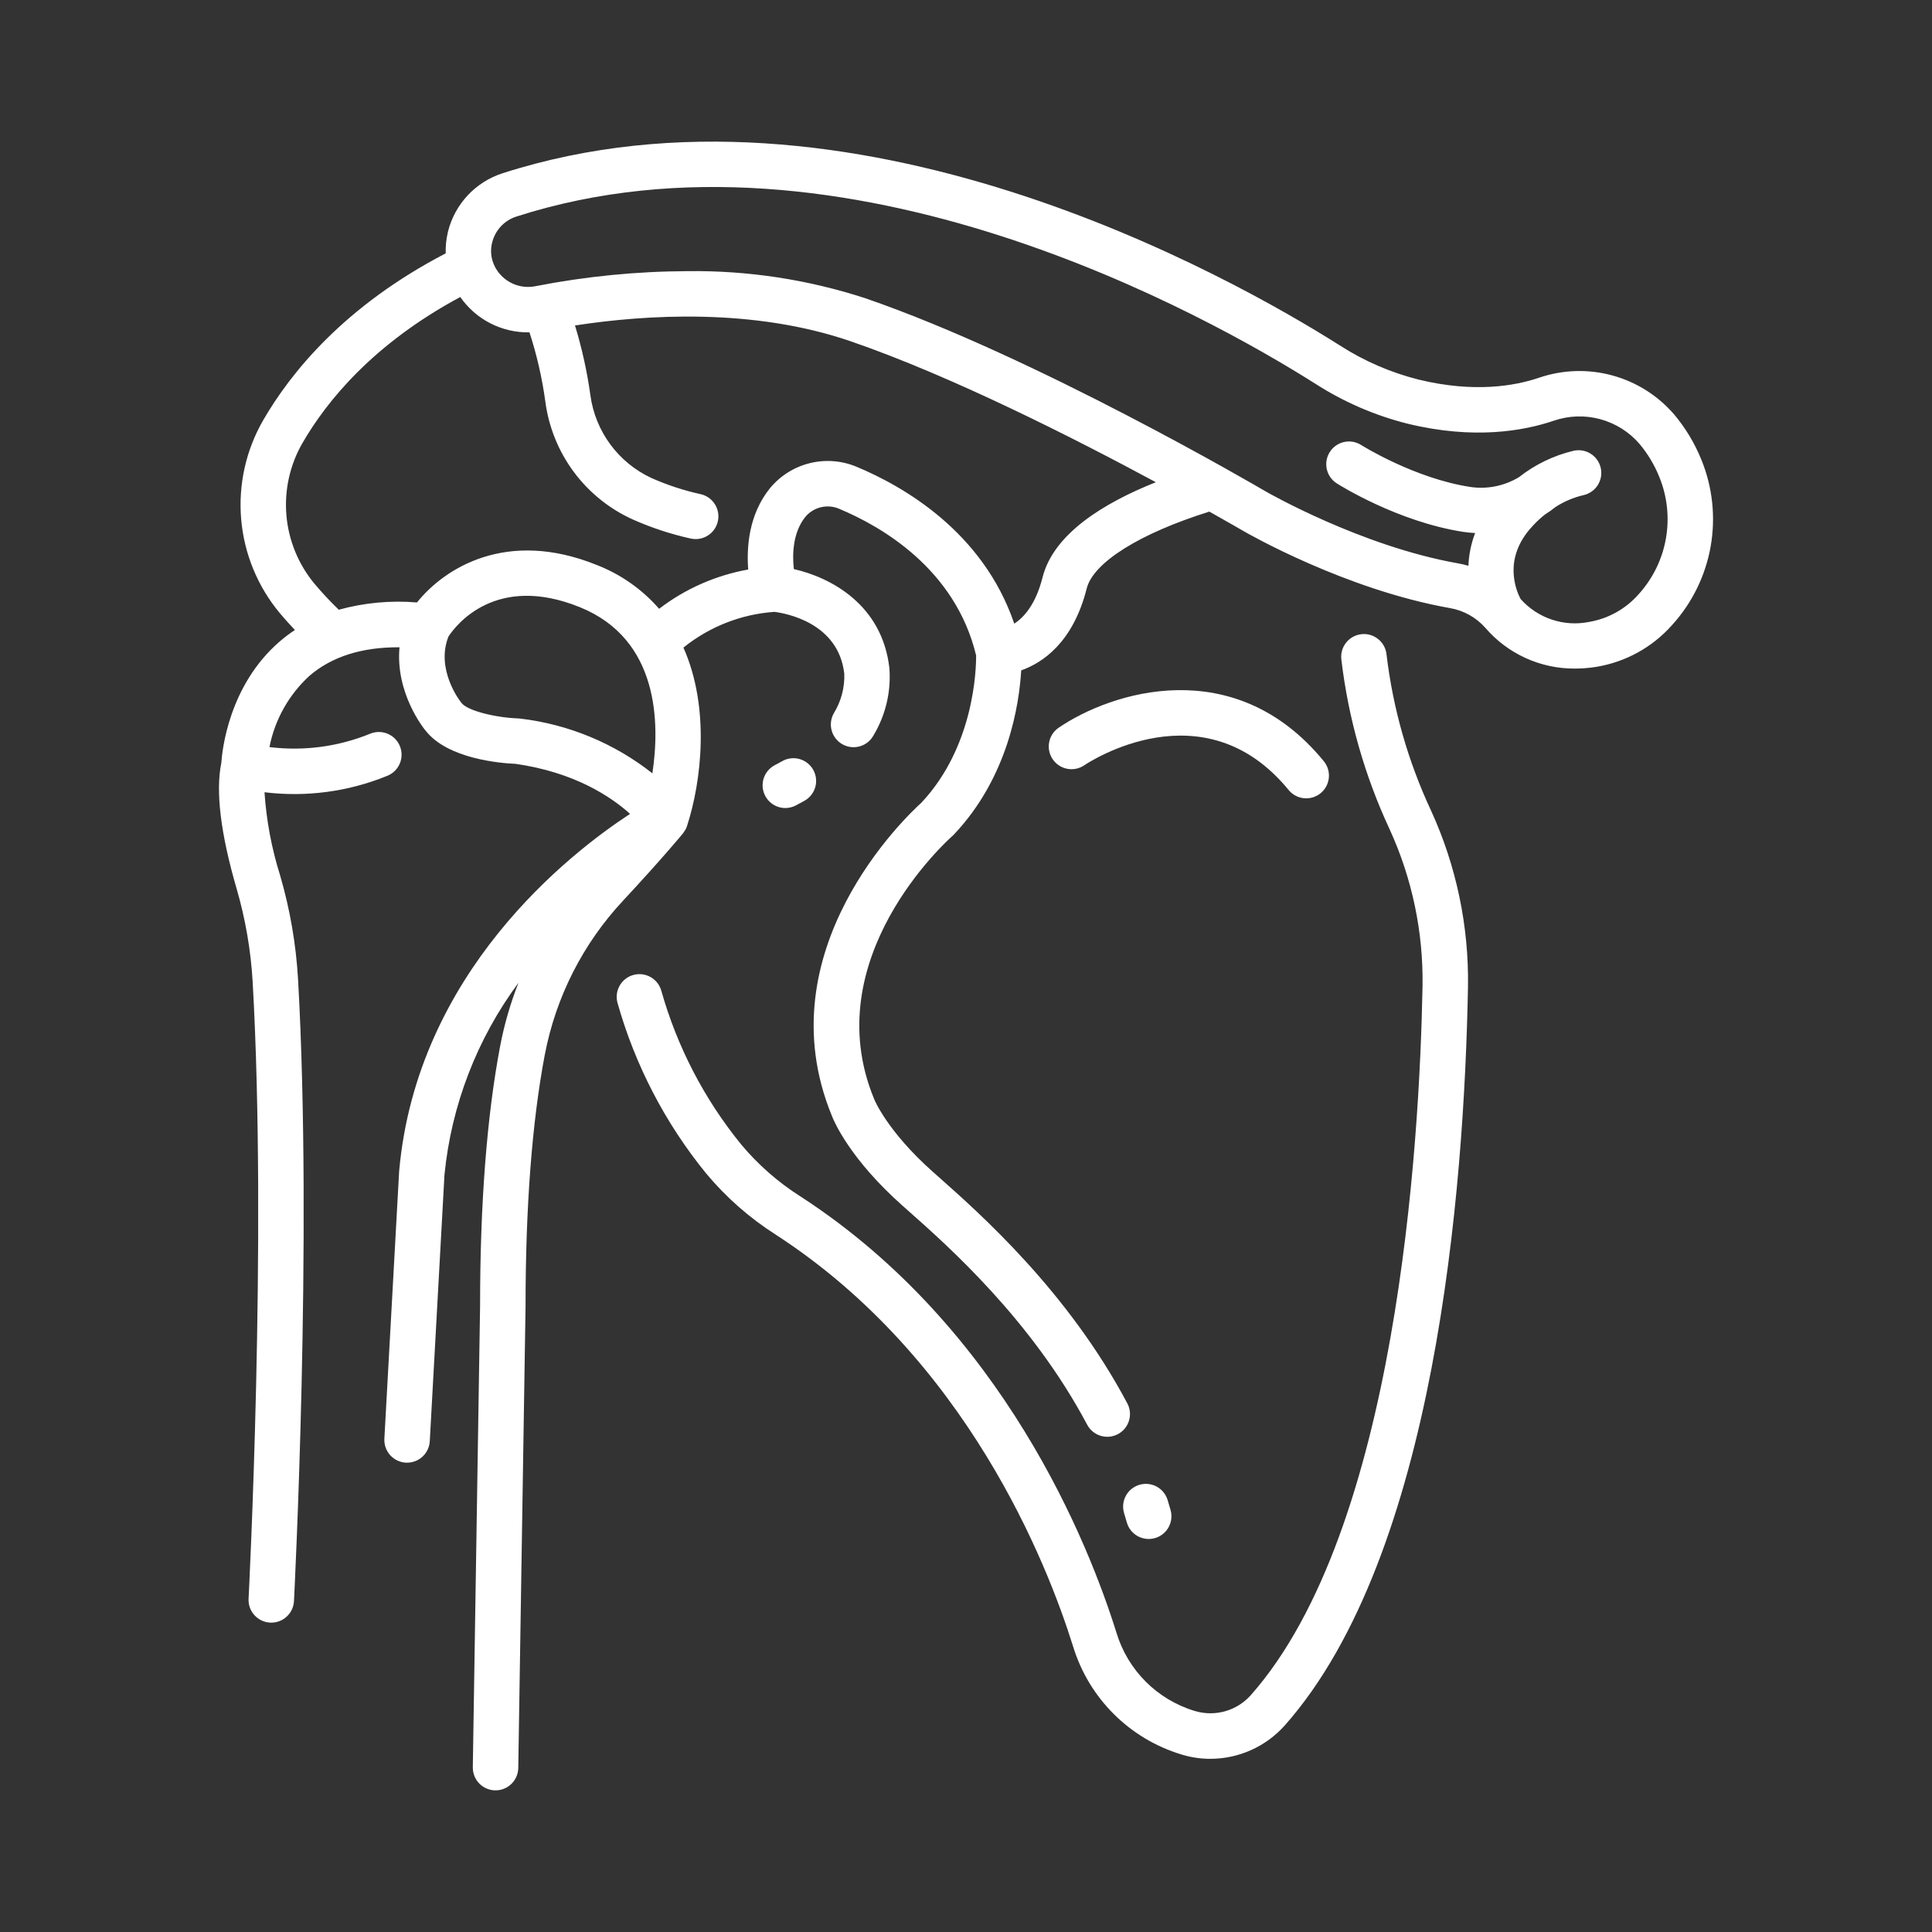
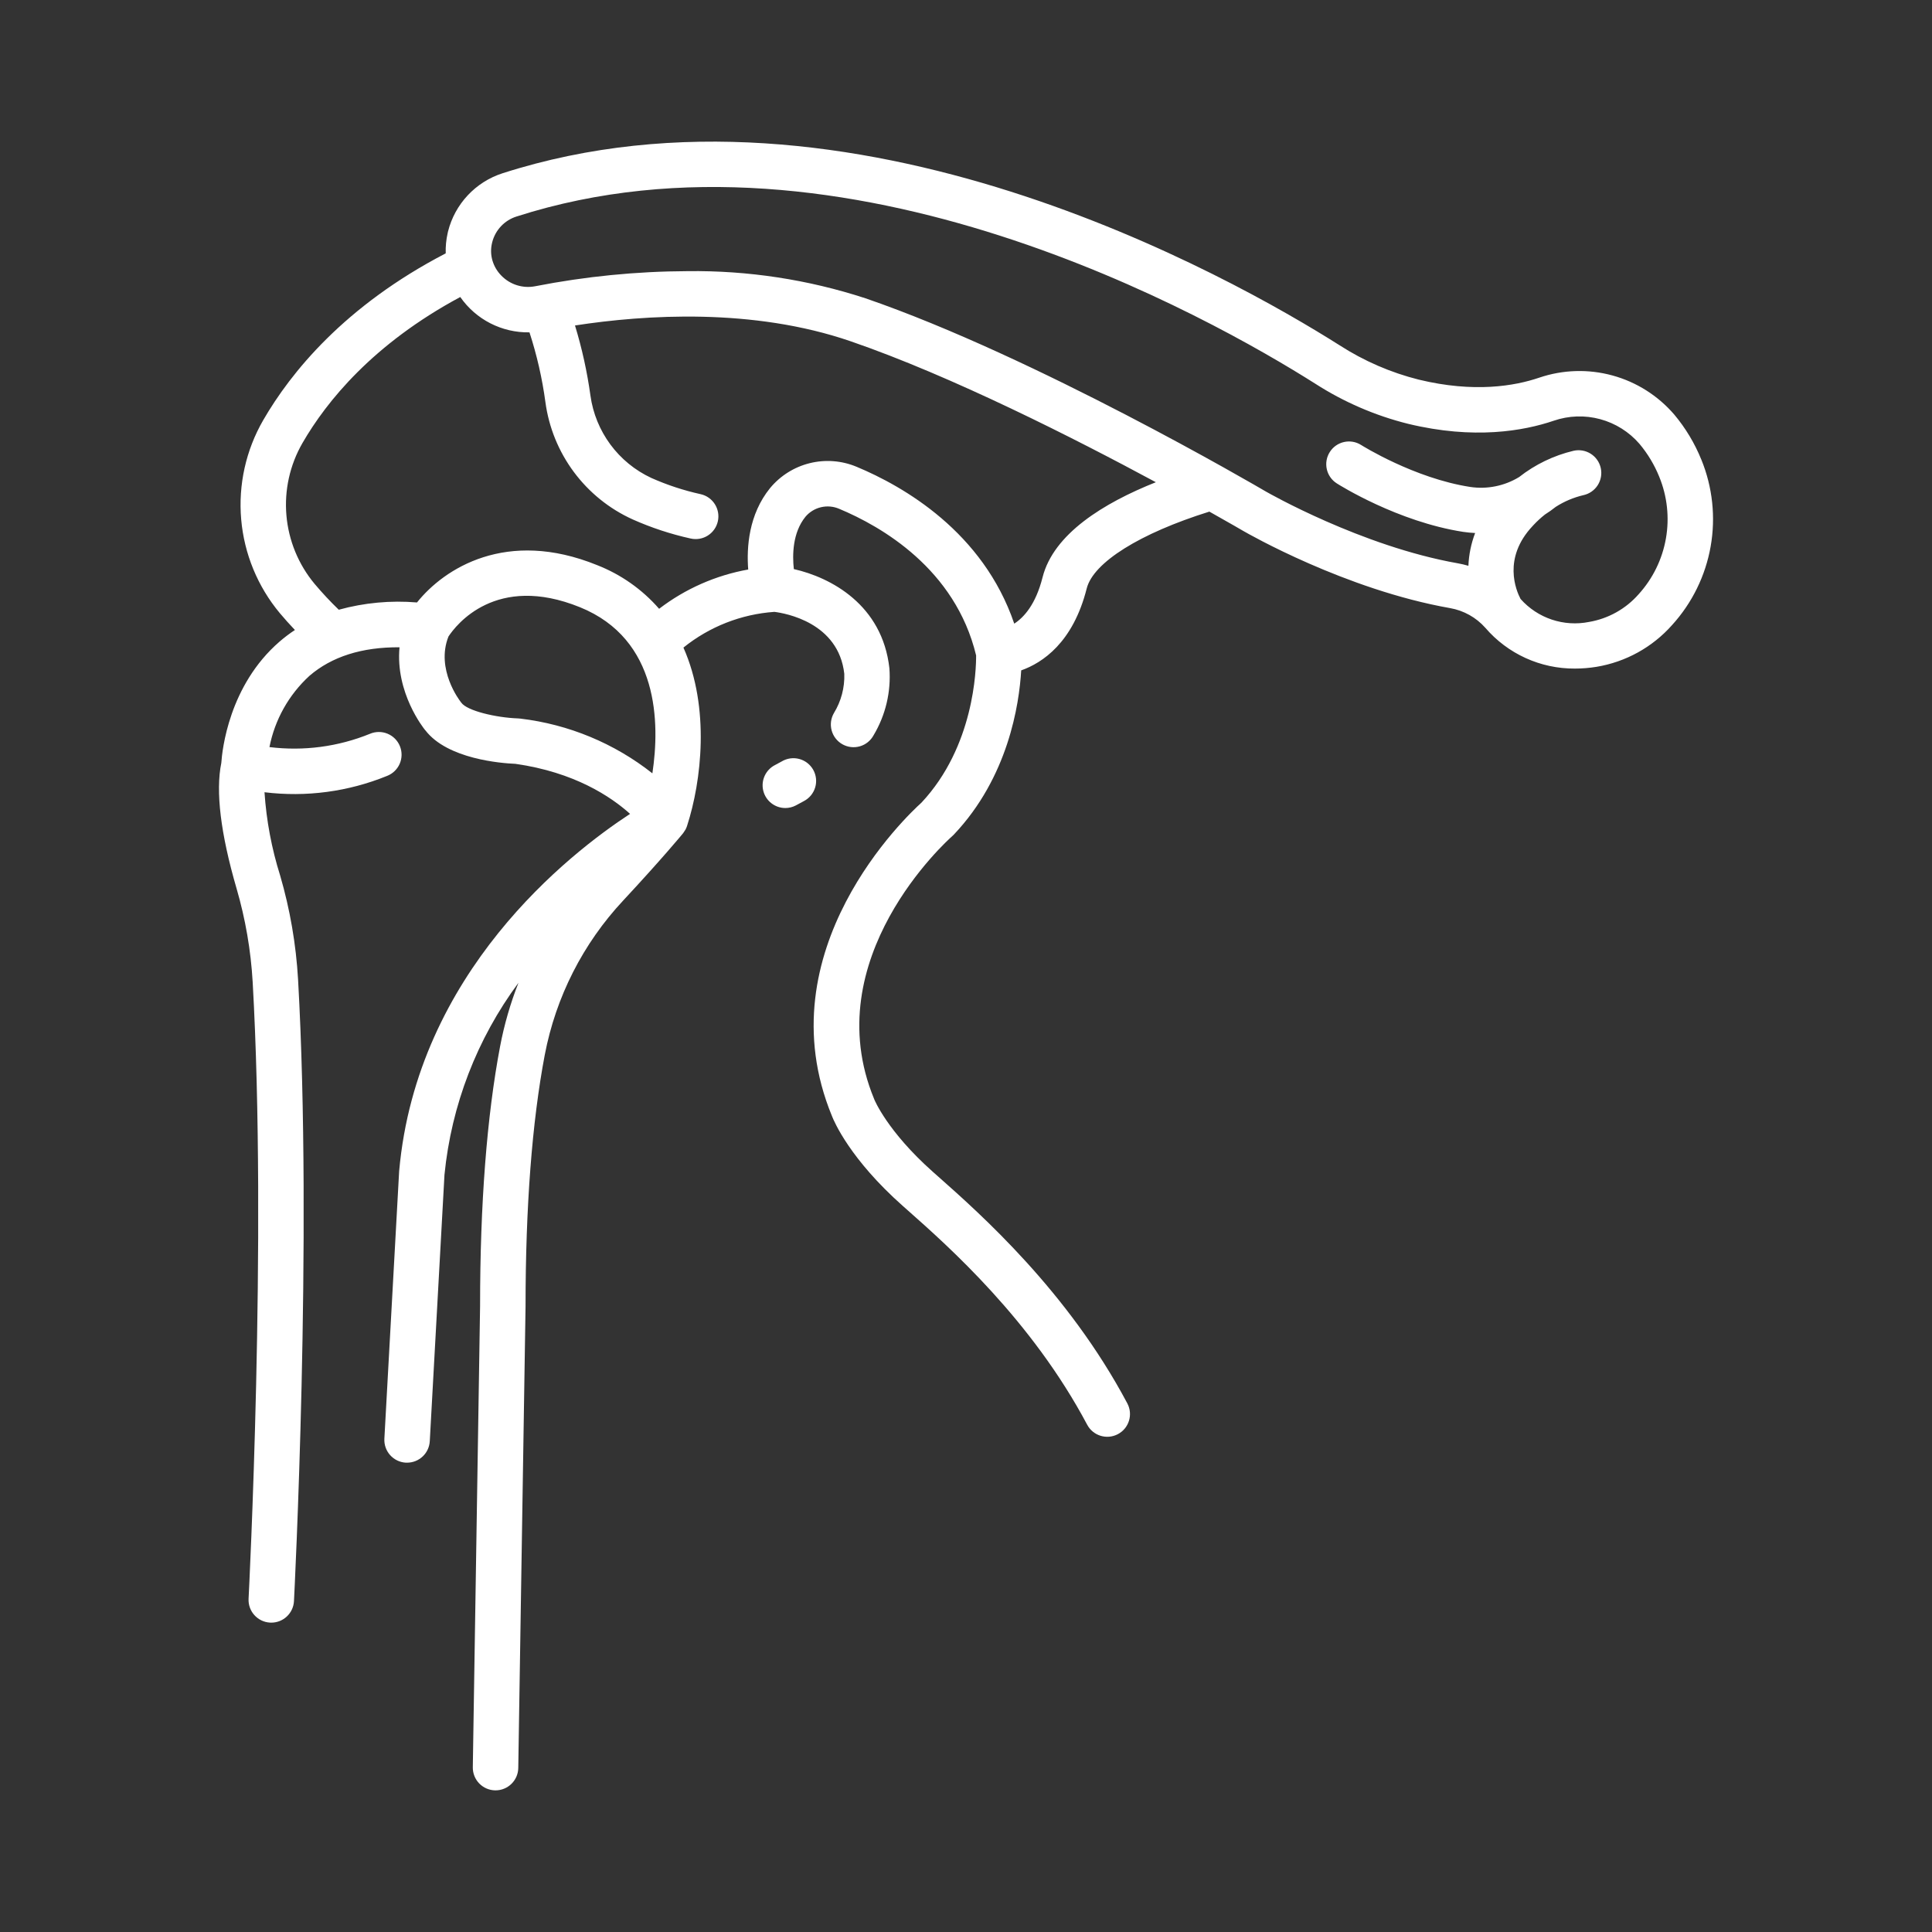
<svg xmlns="http://www.w3.org/2000/svg" width="1200pt" height="1200pt" version="1.1" viewBox="0 0 1200 1200">
  <rect x="0" y="0" width="1200" height="1200" fill="#333333" stroke="none" />
  <g fill="#fff">
-     <path d="m460.3 710.78c-22.879-28.133-39.754-60.652-49.586-95.555-2.168-7.438-9.926-11.738-17.383-9.637-7.453 2.102-11.824 9.816-9.793 17.293 10.895 38.641 29.582 74.641 54.918 105.79 12.391 14.895 27.016 27.773 43.355 38.184 118.67 76.875 168.68 204.43 184.68 255.7h0.004c9.812 32.234 35.074 57.438 67.328 67.18l1.172 0.352c5.445 1.562 11.078 2.352 16.742 2.348 17.699-0.004 34.551-7.574 46.312-20.801 93.531-105.66 111.41-332.65 113.74-458.54v-0.004c0.621-37.77-7.207-75.199-22.914-109.55-14.352-30.719-23.703-63.535-27.699-97.203-0.879-7.691-7.781-13.238-15.48-12.441-7.695 0.797-13.316 7.644-12.602 15.348 4.305 36.672 14.449 72.418 30.047 105.88 13.977 30.543 20.957 63.824 20.422 97.41-1.824 98.23-15.883 337.77-106.66 440.35h0.004c-4.191 4.719-9.625 8.16-15.68 9.93-6.059 1.766-12.488 1.789-18.559 0.066l-0.805-0.234c-23.223-7.074-41.383-25.277-48.406-48.52-16.91-54.203-69.883-189.11-196.28-270.99-13.891-8.816-26.332-19.73-36.883-32.355z" />
    <path d="m1056.7 285.42c-4.09-10.094-9.727-19.488-16.715-27.84-10.102-11.789-23.504-20.281-38.477-24.375-14.973-4.098-30.828-3.613-45.523 1.391-15.125 5.144-40.367 9.531-74.758 1.199-17.438-4.379-34.043-11.578-49.156-21.316-67.359-42.617-303.91-176.29-519.9-106.87-16.773 5.387-29.582 19.043-33.883 36.129l-0.215 0.969c-0.949 4.148-1.363 8.402-1.23 12.66-62.758 32.586-96.242 73.988-113.38 103.65-10.738 18.629-15.508 40.102-13.66 61.527 1.848 21.422 10.223 41.766 23.992 58.281 2.953 3.531 6.102 7.012 9.383 10.473h-0.004c-3.297 2.18-6.453 4.566-9.449 7.144-31.602 27.285-35.75 67.68-36.262 75.434-3.617 17.648-0.461 43.793 9.434 77.855h0.004c5.531 18.973 8.902 38.508 10.043 58.238 8.988 158.92-2.434 380.82-2.547 383.04-0.402 7.781 5.578 14.414 13.359 14.824 0.25 0.016 0.5 0.02 0.75 0.02 7.508-0.008 13.695-5.887 14.086-13.379 0.117-2.238 11.617-225.64 2.543-386.12-1.262-21.855-4.992-43.496-11.117-64.512-5.297-16.809-8.562-34.184-9.734-51.766 25.816 3.168 52.012-0.32 76.098-10.133 3.527-1.359 6.367-4.078 7.875-7.547 1.508-3.465 1.562-7.394 0.148-10.902-1.41-3.512-4.172-6.305-7.664-7.758-3.492-1.457-7.422-1.449-10.906 0.02-19.773 8.055-41.281 10.902-62.473 8.27 3.336-17.016 12.031-32.516 24.812-44.23 13.848-11.961 32.633-17.91 55.977-17.762-2.66 28.207 14.941 50.254 15.848 51.367 0.062 0.078 0.145 0.129 0.207 0.203 13.703 17.922 47.293 20.469 55.922 20.824 36.73 5.219 59.398 20.434 71.219 31.078-37.742 24.707-132.43 98.418-143.42 221.88 0 0.16-0.023 0.312-0.031 0.473l-9.152 165.75 0.004 0.004c-0.207 3.738 1.082 7.406 3.578 10.195 2.5 2.789 6.004 4.473 9.742 4.68h0.789c7.492-0.004 13.676-5.859 14.086-13.34l9.133-165.53 0.004 0.004c4.277-43.156 20.164-84.352 45.965-119.21-5.027 12.766-8.852 25.973-11.414 39.449-8.254 43.555-12.441 97.898-12.441 161.29l-4.519 286.53c-0.059 3.742 1.371 7.356 3.977 10.047 2.606 2.688 6.172 4.234 9.914 4.293h0.23c7.711 0 13.996-6.184 14.117-13.895l4.523-286.72c0-61.867 4.016-114.44 11.945-156.27l0.004 0.004c6.859-35.898 23.746-69.121 48.707-95.816 24.168-25.973 36.605-41.066 37.125-41.699l0.035-0.051c0.109-0.133 0.195-0.281 0.297-0.422 0.375-0.496 0.715-1.02 1.023-1.562 0.07-0.125 0.168-0.238 0.238-0.352 0.023-0.051 0.039-0.102 0.062-0.152 0.336-0.656 0.625-1.34 0.859-2.039l0.094-0.312 0.023-0.074c8.785-27.23 14.336-72.906-2.352-110.43h0.004c16.121-13 35.84-20.746 56.5-22.191 6.793 0.852 39.883 6.617 43.41 38.508v-0.004c0.285 8.559-1.945 17.008-6.418 24.309-1.91 3.266-2.43 7.16-1.441 10.812 0.984 3.652 3.398 6.754 6.691 8.613 3.297 1.859 7.199 2.316 10.836 1.273 3.633-1.043 6.699-3.504 8.504-6.828 7.5-12.535 10.941-27.082 9.848-41.648-4.394-39.422-36.32-56.402-59.359-61.605-0.961-8.824-0.805-22.59 7.188-32.469h-0.004c2.5-2.969 5.883-5.055 9.652-5.949 3.773-0.898 7.734-0.559 11.301 0.965 26.324 10.973 72.16 37.375 85.082 91.078 0.055 8.543-1.168 56.469-33.965 91.461-8.66 7.801-97.957 91.66-55.613 194.54 1.41 3.66 11.348 26.891 43.949 55.852l3.316 2.941c24.918 22.062 76.758 67.969 111.29 133.02h0.004c3.652 6.887 12.199 9.508 19.09 5.856 6.887-3.656 9.508-12.203 5.852-19.09-36.926-69.566-91.352-117.76-117.51-140.93l-3.285-2.91c-28.332-25.172-36.332-44.848-36.352-44.93-0.055-0.141-0.109-0.285-0.168-0.426-35.926-87.043 45.176-160.15 48.625-163.2 0.324-0.285 0.637-0.582 0.93-0.895 33.773-35.648 40.59-80.746 41.844-102 13.195-4.684 32.195-17.219 40.684-50.867 4.09-16.199 33.133-34.301 76.191-47.746 12.984 7.285 20.742 11.82 21.082 12.02 2.559 1.48 63.438 36.457 128.44 47.918h-0.004c8.449 1.484 16.152 5.781 21.852 12.191 13.934 16.227 34.297 25.5 55.68 25.363 4.484-0.004 8.957-0.367 13.383-1.086 18.172-3.008 34.758-12.172 46.973-25.961 12.434-13.672 20.734-30.586 23.941-48.785 3.211-18.199 1.199-36.934-5.805-54.031zm-734.88 160.8c-13.766-0.465-31.797-4.75-35.293-9.781-0.105-0.156-0.246-0.273-0.352-0.422-0.105-0.152-0.188-0.316-0.309-0.465s-15.434-19.84-7.297-40.234c4.629-7.027 29.406-39.344 81.652-18.164 49.273 19.98 49.664 72.191 44.988 103.18-23.652-18.664-52.008-30.426-81.93-33.984-0.484-0.066-0.973-0.105-1.461-0.125zm325.73-87.625c-4.234 16.812-11.578 24.887-17.582 28.762-19.41-57.004-68.789-85.293-97.934-97.438h-0.004c-9.195-3.848-19.387-4.633-29.066-2.242-9.68 2.391-18.332 7.828-24.684 15.516-13.242 16.348-14.625 36.684-13.555 50.543h0.004c-20.129 3.598-39.105 11.965-55.336 24.398-10.477-12.027-23.711-21.344-38.566-27.148-56.223-22.797-94.902 2.043-111.82 23.211h-0.004c-16.336-1.371-32.785 0.16-48.59 4.519-5.273-5.094-10.281-10.449-15.004-16.055-10.059-12.066-16.168-26.93-17.512-42.582-1.344-15.652 2.144-31.34 9.996-44.945 14.875-25.742 43.785-61.555 97.988-90.645v-0.004c9.766 14.035 25.891 22.266 42.988 21.949 4.586 14.074 7.894 28.535 9.879 43.207 4.281 32.059 24.785 59.652 54.25 72.992 11.57 5.152 23.633 9.125 36 11.859 7.606 1.707 15.16-3.074 16.867-10.684 1.707-7.606-3.078-15.16-10.684-16.867-10.516-2.32-20.773-5.691-30.617-10.066-20.492-9.531-34.742-28.816-37.836-51.207-2.039-14.734-5.242-29.285-9.59-43.512 43.602-6.707 110.62-11.027 171.25 9.828 62.77 21.594 139.18 60.383 189.53 87.531-32.484 12.941-63.547 32.074-70.363 59.078zm370.23 10.5c-7.969 9.082-18.816 15.148-30.727 17.188-15.723 3.168-31.945-2.258-42.598-14.254-2.758-5.219-11.355-25.363 7.543-45.375 0.125-0.129 0.293-0.316 0.414-0.457v0.004c2.223-2.387 4.625-4.602 7.184-6.621 2.324-1.465 4.562-3.051 6.707-4.762 5.25-3.367 11.035-5.816 17.109-7.25 3.684-0.781 6.902-3.004 8.941-6.172 2.039-3.172 2.723-7.023 1.906-10.699-0.816-3.68-3.07-6.879-6.262-8.887-3.188-2.004-7.047-2.656-10.715-1.801-12.289 2.934-23.793 8.496-33.73 16.297-9.086 5.539-19.828 7.715-30.352 6.148-34.77-5.359-67.363-25.797-67.746-26.043h-0.004c-6.578-4.184-15.305-2.238-19.488 4.34-4.184 6.582-2.238 15.309 4.34 19.492 1.52 0.969 37.805 23.828 78.594 30.121v-0.004c2.434 0.359 4.879 0.594 7.336 0.707-2.484 6.516-3.898 13.387-4.184 20.355-2.148-0.625-4.332-1.137-6.531-1.535-59.965-10.57-118.59-44.211-119.12-44.508-5.797-3.398-143.29-83.793-248.86-120.11-35.664-11.637-72.996-17.332-110.51-16.848-31.754 0.125-63.426 3.266-94.59 9.367-7.715 1.512-15.672-1.004-21.121-6.672-2.516-2.566-4.367-5.703-5.402-9.141-0.02-0.078-0.059-0.152-0.082-0.234-0.988-3.473-1.078-7.141-0.258-10.66l0.156-0.66c1.938-7.551 7.629-13.574 15.062-15.93 204.32-65.648 431.43 62.883 496.16 103.84 17.715 11.387 37.176 19.801 57.609 24.902 40.973 9.93 71.82 4.438 90.492-1.91h-0.004c9.309-3.199 19.359-3.539 28.859-0.969 9.5 2.57 18.012 7.926 24.434 15.379 5.109 6.102 9.23 12.965 12.219 20.34 4.988 12.137 6.438 25.438 4.176 38.359-2.258 12.926-8.137 24.945-16.949 34.664z" />
    <path d="m487.77 501.88c2.246 0 4.461-0.539 6.457-1.57 1.762-0.91 3.469-1.828 5.121-2.758 3.379-1.77 5.894-4.832 6.981-8.488 1.086-3.656 0.645-7.598-1.223-10.922-1.867-3.328-5-5.758-8.684-6.738-3.688-0.977-7.613-0.426-10.883 1.535-1.371 0.77-2.781 1.531-4.234 2.285h-0.004c-5.777 2.988-8.766 9.543-7.234 15.867 1.535 6.324 7.195 10.781 13.703 10.789z" />
-     <path d="m698.21 939.93c0.582 1.883 1.145 3.789 1.691 5.703l-0.004 0.004c2.137 7.496 9.949 11.848 17.449 9.711 7.5-2.137 11.848-9.949 9.711-17.449-0.602-2.106-1.219-4.195-1.852-6.273-2.297-7.453-10.195-11.637-17.648-9.344-7.453 2.297-11.637 10.195-9.344 17.648z" />
-     <path d="m800.39 490.69c4.938 6.035 13.832 6.922 19.867 1.984 6.035-4.938 6.922-13.832 1.984-19.863-55.367-67.664-132-43.152-164.8-20.734v-0.004c-6.344 4.43-7.938 13.137-3.578 19.527 4.356 6.391 13.047 8.086 19.484 3.801 3.016-2.031 74.359-49.102 127.04 15.289z" />
  </g>
</svg>